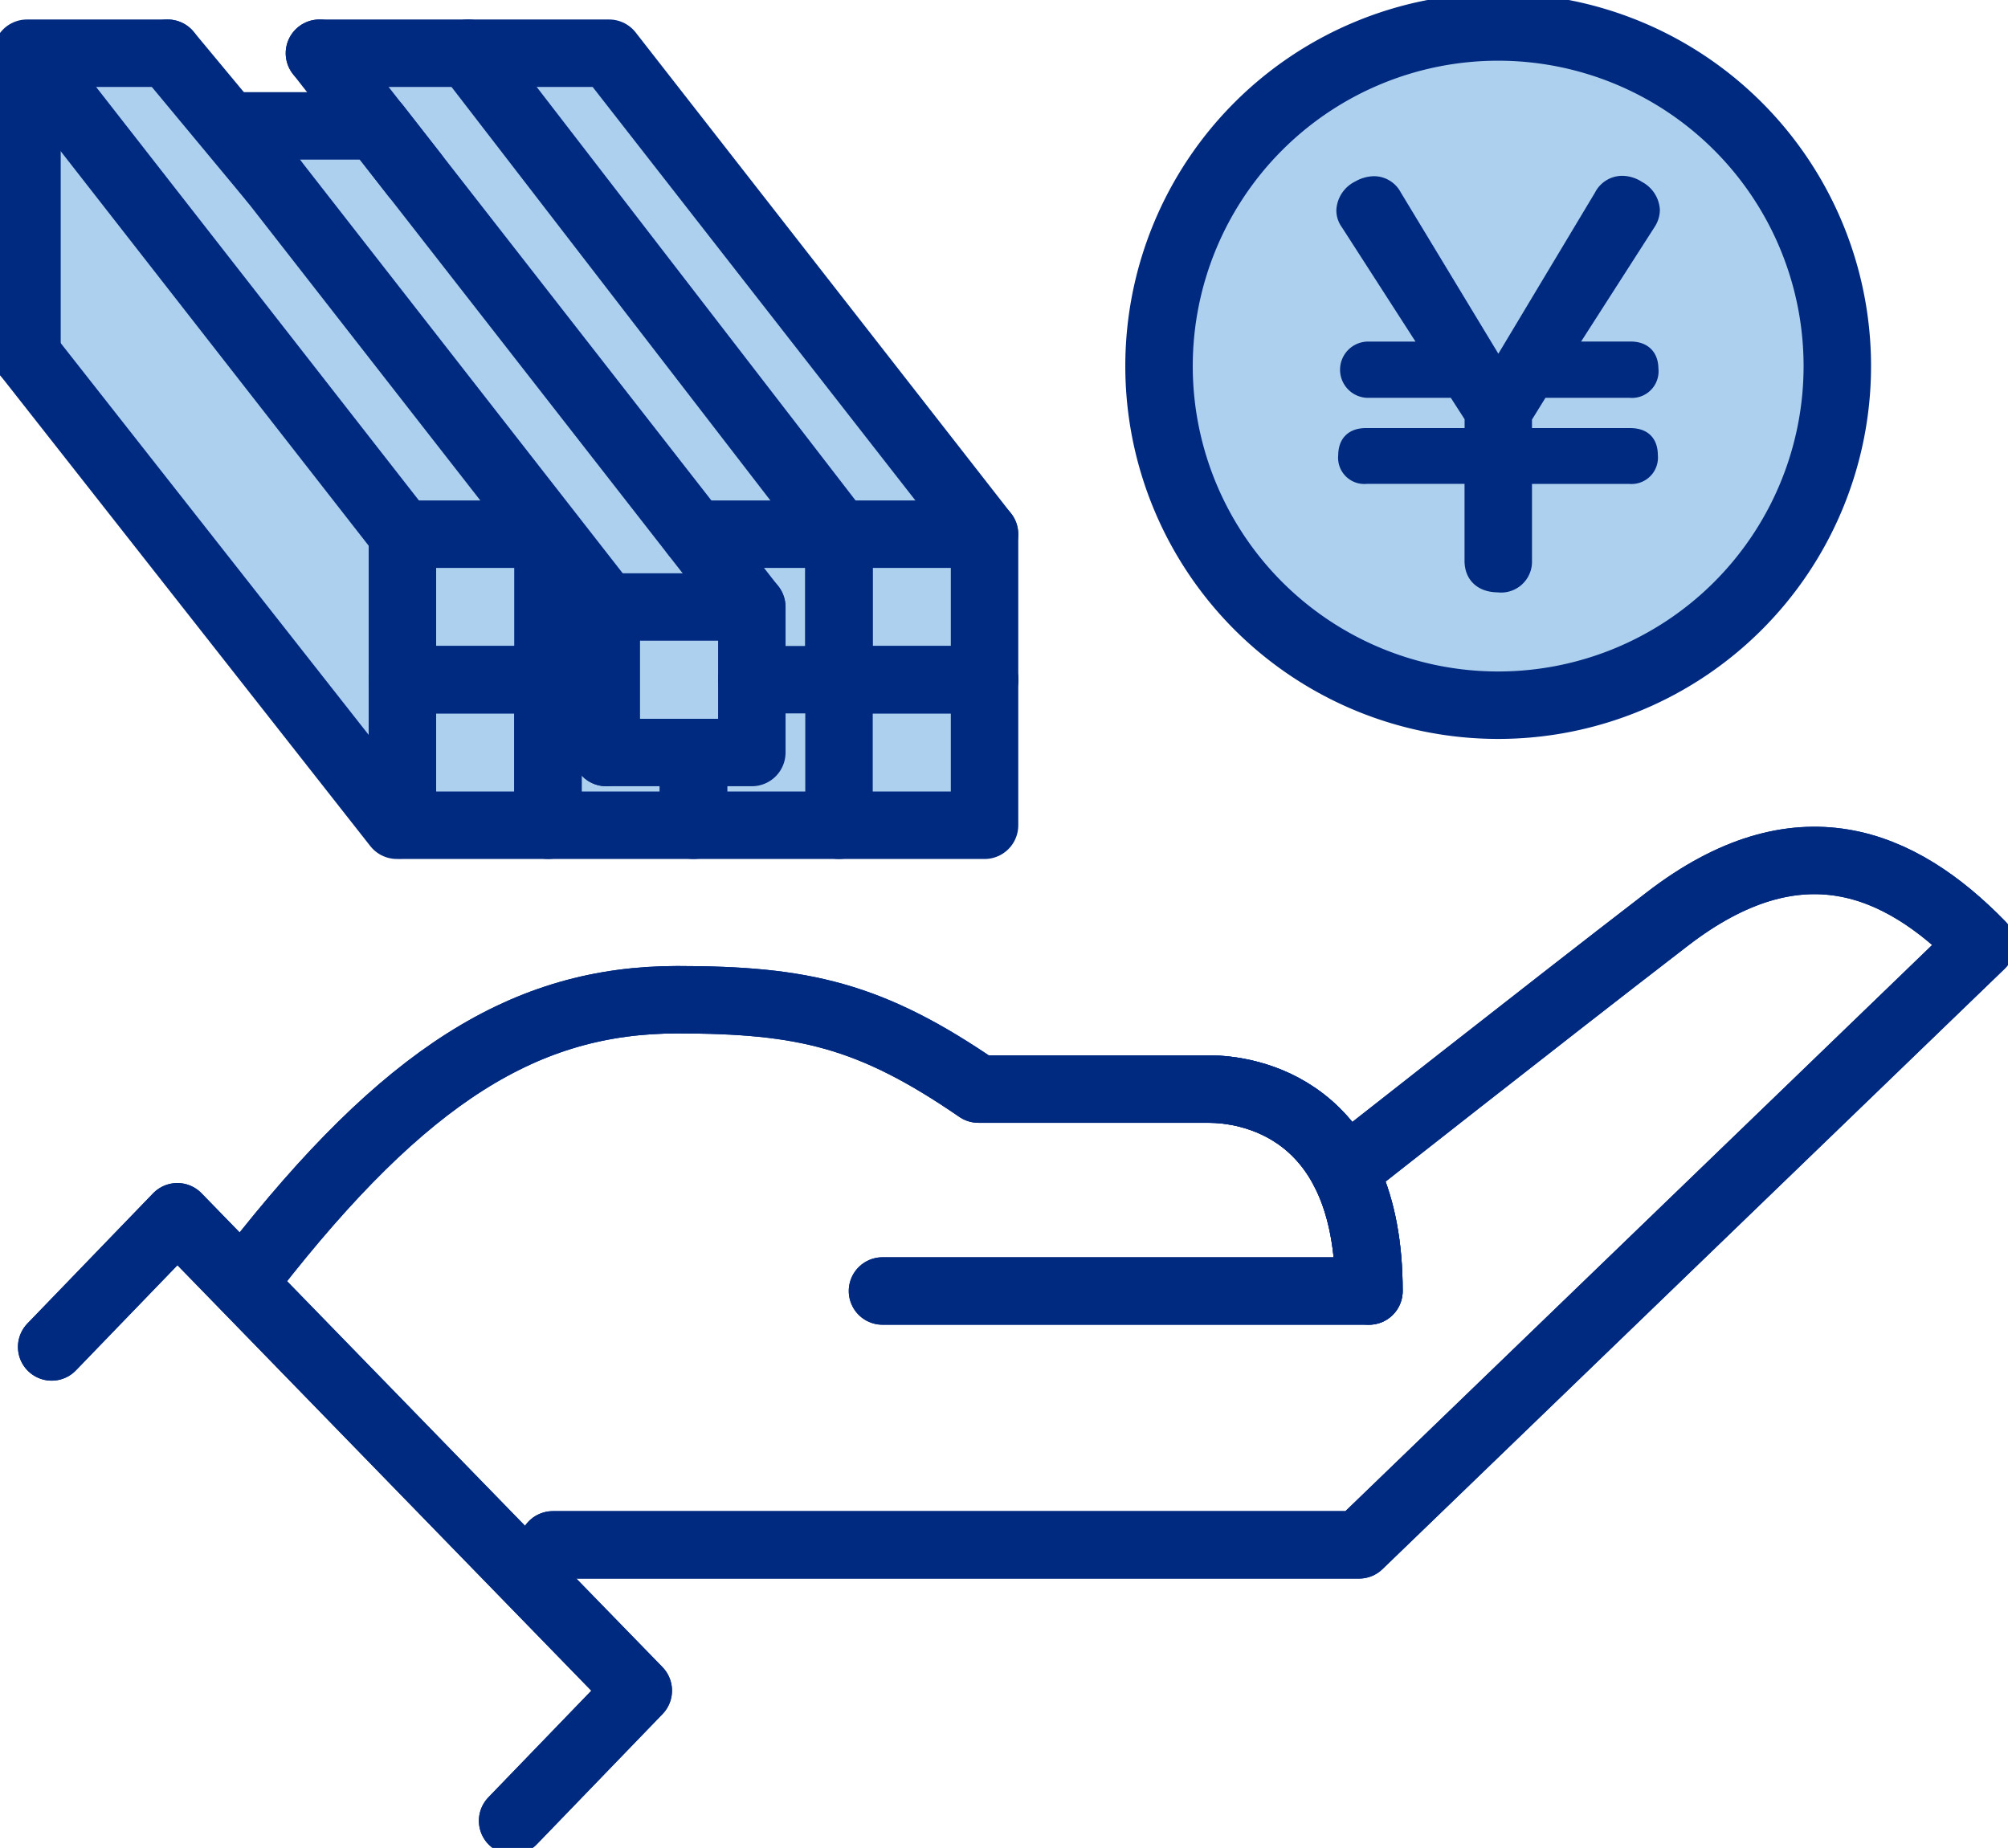
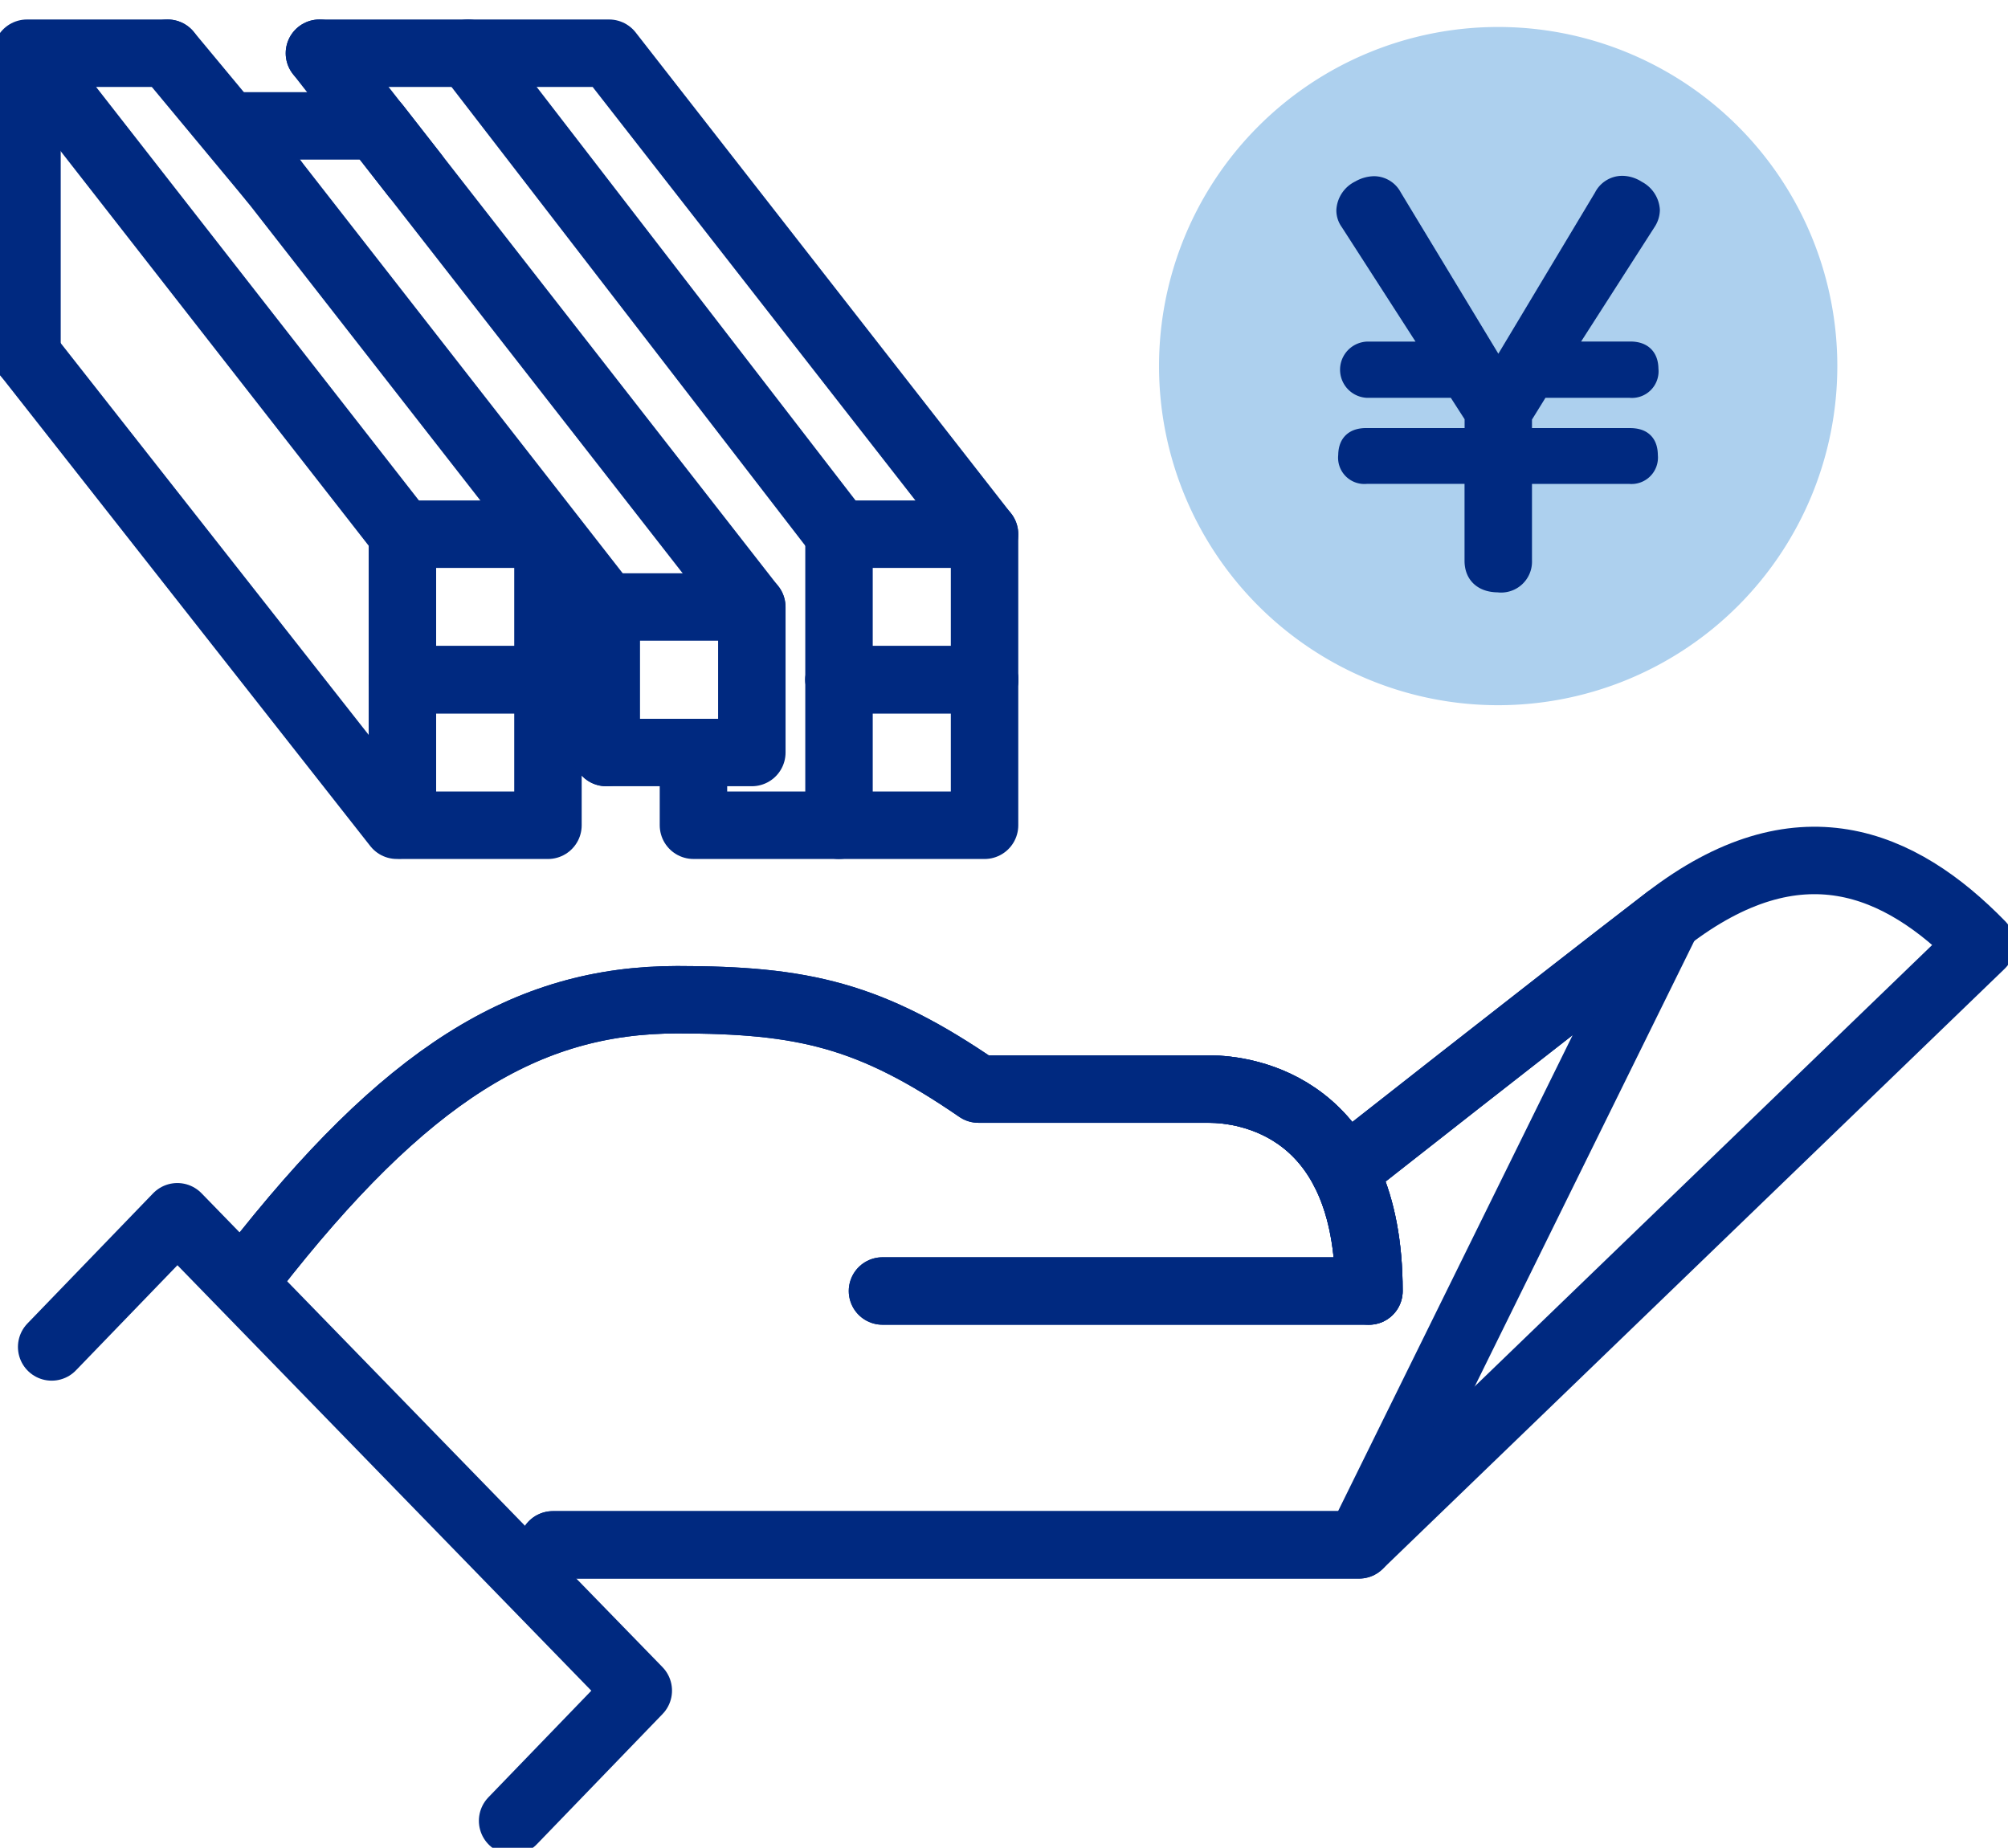
<svg xmlns="http://www.w3.org/2000/svg" id="グループ_16710" data-name="グループ 16710" width="89.304" height="82.186" viewBox="0 0 89.304 82.186">
  <defs>
    <clipPath id="clip-path">
      <rect id="長方形_1928" data-name="長方形 1928" width="89.304" height="82.186" fill="none" />
    </clipPath>
  </defs>
  <g id="グループ_16709" data-name="グループ 16709" transform="translate(0 0)" clip-path="url(#clip-path)">
-     <path id="パス_57978" data-name="パス 57978" d="M65.935,61.659s8.858-6.977,14.375-11.221c5.8-4.464,10.309-2.573,13.941,1.15L66.59,78.281H30.734" transform="translate(-6.147 -9.569)" fill="none" stroke="#002980" stroke-linecap="round" stroke-linejoin="round" stroke-width="3" />
+     <path id="パス_57978" data-name="パス 57978" d="M65.935,61.659s8.858-6.977,14.375-11.221L66.59,78.281H30.734" transform="translate(-6.147 -9.569)" fill="none" stroke="#002980" stroke-linecap="round" stroke-linejoin="round" stroke-width="3" />
    <path id="パス_57979" data-name="パス 57979" d="M14.017,67.653c6.8-8.737,12.185-12.069,18.9-12.069,5.616,0,8.606.679,13.4,3.974H56.587c1.65,0,7.1.752,7.1,8.981H42.052" transform="translate(-2.804 -11.118)" fill="none" stroke="#002980" stroke-linecap="round" stroke-linejoin="round" stroke-width="3" />
    <path id="パス_57980" data-name="パス 57980" d="M65.935,61.659s8.858-6.977,14.375-11.221c5.8-4.464,10.309-2.573,13.941,1.15L66.59,78.281H30.734" transform="translate(-6.147 -9.569)" fill="none" stroke="#002980" stroke-linecap="round" stroke-linejoin="round" stroke-width="3" />
    <path id="パス_57981" data-name="パス 57981" d="M67.23,60.552c1.651,0,7.1.752,7.1,8.981" transform="translate(-13.447 -12.111)" fill="none" stroke="#002980" stroke-linecap="round" stroke-linejoin="round" stroke-width="3" />
    <path id="パス_57982" data-name="パス 57982" d="M14.017,67.653c6.8-8.737,12.185-12.069,18.9-12.069,5.616,0,8.606.679,13.4,3.974H56.587c1.65,0,7.1.752,7.1,8.981H42.052" transform="translate(-2.804 -11.118)" fill="none" stroke="#002980" stroke-linecap="round" stroke-linejoin="round" stroke-width="3" />
-     <path id="パス_57983" data-name="パス 57983" d="M2.872,73.44l5.589-5.79,20.5,21.076-5.589,5.79" transform="translate(-0.574 -13.531)" fill="none" stroke="#002980" stroke-linecap="round" stroke-linejoin="round" stroke-width="3" />
    <path id="パス_57984" data-name="パス 57984" d="M2.872,73.44l5.589-5.79,20.5,21.076-5.589,5.79" transform="translate(-0.574 -13.531)" fill="none" stroke="#002980" stroke-linecap="round" stroke-linejoin="round" stroke-width="3" />
    <path id="パス_57985" data-name="パス 57985" d="M94.6,16.584A15.083,15.083,0,1,1,79.513,1.5,15.084,15.084,0,0,1,94.6,16.584" transform="translate(-12.887 -0.3)" fill="#add0ee" />
-     <path id="パス_57986" data-name="パス 57986" d="M94.6,16.584A15.083,15.083,0,1,1,79.513,1.5,15.084,15.084,0,0,1,94.6,16.584Z" transform="translate(-12.887 -0.3)" fill="none" stroke="#002980" stroke-linecap="round" stroke-miterlimit="10" stroke-width="3" />
-     <path id="パス_57987" data-name="パス 57987" d="M44.812,24.079a.972.972,0,0,0-.01-.107c0-.028-.008-.057-.014-.084s-.018-.063-.03-.094a.814.814,0,0,0-.033-.087c-.013-.027-.028-.054-.043-.079a.885.885,0,0,0-.054-.087c-.006-.009-.01-.019-.018-.028L27.913,2.118a.973.973,0,0,0-.766-.374H14.264c-.011,0-.022,0-.033,0-.034,0-.069.006-.1.01a.838.838,0,0,0-.09.015c-.03.007-.059.018-.09.028a.967.967,0,0,0-.091.034c-.026.012-.051.027-.077.042a.91.91,0,0,0-.088.056c-.01.006-.02.01-.029.018s-.026.026-.041.039-.05.045-.073.07a.879.879,0,0,0-.06.073c-.018.025-.036.05-.053.077s-.031.054-.046.083a.811.811,0,0,0-.037.086c-.011.03-.02.06-.029.091s-.014.059-.019.09a.9.9,0,0,0-.01.1c0,.018-.006.036-.006.054s0,.021,0,.032a.943.943,0,0,0,.01.106c0,.029.008.058.014.086a.956.956,0,0,0,.029.093c.01.03.021.06.034.089s.028.052.042.078a.91.91,0,0,0,.056.088.316.316,0,0,0,.018.027L14.8,4.98H10.658L8.26,2.1c-.009-.011-.02-.019-.029-.03-.024-.026-.048-.049-.074-.072s-.047-.041-.072-.059-.05-.034-.077-.05-.056-.032-.085-.046-.056-.024-.085-.034-.061-.021-.093-.029-.059-.012-.089-.017-.068-.009-.1-.01c-.014,0-.028,0-.043,0H1.257a.948.948,0,0,0-.962.942.967.967,0,0,0-.01.1V16.129c0,.011,0,.022,0,.033a.94.94,0,0,0,.011.106.75.75,0,0,0,.014.085.868.868,0,0,0,.03.1.85.85,0,0,0,.032.086c.014.028.03.055.045.082a.819.819,0,0,0,.054.083c.007.01.011.021.019.03L16.94,37.655a.97.97,0,0,0,.765.371c.032,0,.063-.013.1-.016a.894.894,0,0,0,.154.016H43.843a.972.972,0,0,0,.972-.972V24.11c0-.01,0-.021,0-.031" transform="translate(-0.057 -0.349)" fill="#add0ee" />
    <rect id="長方形_1924" data-name="長方形 1924" width="6.473" height="6.473" transform="translate(37.314 23.76)" fill="none" stroke="#002980" stroke-linecap="round" stroke-linejoin="round" stroke-width="3" />
-     <path id="パス_57988" data-name="パス 57988" d="M38.639,29.7h6.4v6.472H41.164" transform="translate(-7.728 -5.941)" fill="none" stroke="#002980" stroke-linecap="round" stroke-linejoin="round" stroke-width="3" />
    <rect id="長方形_1925" data-name="長方形 1925" width="6.473" height="6.473" transform="translate(17.897 23.76)" fill="none" stroke="#002980" stroke-linecap="round" stroke-linejoin="round" stroke-width="3" />
    <path id="パス_57989" data-name="パス 57989" d="M46.643,37.792v6.473h6.473V37.792" transform="translate(-9.329 -7.559)" fill="none" stroke="#002980" stroke-linecap="round" stroke-linejoin="round" stroke-width="3" />
    <line id="線_642" data-name="線 642" x1="6.473" transform="translate(37.314 30.233)" fill="none" stroke="#002980" stroke-linecap="round" stroke-linejoin="round" stroke-width="3" />
    <path id="パス_57990" data-name="パス 57990" d="M38.552,41.838v3.235h6.473" transform="translate(-7.711 -8.368)" fill="none" stroke="#002980" stroke-linecap="round" stroke-linejoin="round" stroke-width="3" />
-     <path id="パス_57991" data-name="パス 57991" d="M30.462,37.792v6.472h6.472V41.029" transform="translate(-6.093 -7.559)" fill="none" stroke="#002980" stroke-linecap="round" stroke-linejoin="round" stroke-width="3" />
    <rect id="長方形_1926" data-name="長方形 1926" width="6.473" height="6.473" transform="translate(17.897 30.233)" fill="none" stroke="#002980" stroke-linecap="round" stroke-linejoin="round" stroke-width="3" />
    <path id="パス_57992" data-name="パス 57992" d="M7.756,2.959H1.5L18.2,24.353" transform="translate(-0.3 -0.592)" fill="none" stroke="#002980" stroke-linecap="round" stroke-linejoin="round" stroke-width="3" />
    <path id="パス_57993" data-name="パス 57993" d="M47.338,24.353,30.641,2.959H17.758" transform="translate(-3.552 -0.592)" fill="none" stroke="#002980" stroke-linecap="round" stroke-linejoin="round" stroke-width="3" />
    <path id="パス_57994" data-name="パス 57994" d="M29.53,28.4,12.833,7h6.473L36,28.4" transform="translate(-2.567 -1.401)" fill="none" stroke="#002980" stroke-linecap="round" stroke-linejoin="round" stroke-width="3" />
    <line id="線_643" data-name="線 643" x1="16.448" y1="20.925" transform="translate(1.2 15.78)" fill="none" stroke="#002980" stroke-linecap="round" stroke-linejoin="round" stroke-width="3" />
    <line id="線_644" data-name="線 644" y2="13.347" transform="translate(1.2 2.434)" fill="none" stroke="#002980" stroke-linecap="round" stroke-linejoin="round" stroke-width="3" />
    <rect id="長方形_1927" data-name="長方形 1927" width="6.473" height="6.473" transform="translate(26.964 26.997)" fill="none" stroke="#002980" stroke-linecap="round" stroke-linejoin="round" stroke-width="3" />
    <line id="線_645" data-name="線 645" x1="2.594" y1="4.15" transform="translate(24.369 29.32)" fill="none" stroke="#002980" stroke-linecap="round" stroke-linejoin="round" stroke-width="3" />
    <line id="線_646" data-name="線 646" x1="4.24" y1="5.425" transform="translate(14.207 2.367)" fill="none" stroke="#002980" stroke-linecap="round" stroke-linejoin="round" stroke-width="3" />
    <line id="線_647" data-name="線 647" x1="4.701" y1="5.658" transform="translate(7.456 2.367)" fill="none" stroke="#002980" stroke-linecap="round" stroke-linejoin="round" stroke-width="3" />
    <line id="線_648" data-name="線 648" x1="16.496" y1="21.394" transform="translate(20.818 2.367)" fill="none" stroke="#002980" stroke-linecap="round" stroke-linejoin="round" stroke-width="3" />
    <path id="パス_57995" data-name="パス 57995" d="M86.358,10.887a.863.863,0,0,1,.774-.487,1.135,1.135,0,0,1,.619.2,1,1,0,0,1,.554.819.9.9,0,0,1-.155.486l-3.762,5.865h3.1c.487,0,.753.221.753.73a.685.685,0,0,1-.753.775H83.437L82.618,20.6V21.62h4.846c.509,0,.752.2.752.73a.677.677,0,0,1-.752.753H82.618v3.917a.875.875,0,0,1-1,.907c-.619,0-1-.31-1-.907V23.1H75.758A.668.668,0,0,1,75,22.349c0-.509.244-.73.753-.73h4.868V20.58l-.84-1.306H75.779a.752.752,0,0,1,0-1.5h3.076L75.072,11.9a.775.775,0,0,1-.155-.465,1,1,0,0,1,.575-.841,1.241,1.241,0,0,1,.6-.177.851.851,0,0,1,.753.465l4.779,7.9Z" transform="translate(-14.984 -2.08)" fill="#002980" />
    <path id="パス_57996" data-name="パス 57996" d="M86.358,10.887a.863.863,0,0,1,.774-.487,1.135,1.135,0,0,1,.619.2,1,1,0,0,1,.554.819.9.9,0,0,1-.155.486l-3.762,5.865h3.1c.487,0,.753.221.753.73a.685.685,0,0,1-.753.775H83.437L82.618,20.6V21.62h4.846c.509,0,.752.2.752.73a.677.677,0,0,1-.752.753H82.618v3.917a.875.875,0,0,1-1,.907c-.619,0-1-.31-1-.907V23.1H75.758A.668.668,0,0,1,75,22.349c0-.509.244-.73.753-.73h4.868V20.58l-.84-1.306H75.779a.752.752,0,0,1,0-1.5h3.076L75.072,11.9a.775.775,0,0,1-.155-.465,1,1,0,0,1,.575-.841,1.241,1.241,0,0,1,.6-.177.851.851,0,0,1,.753.465l4.779,7.9Z" transform="translate(-14.984 -2.08)" fill="none" stroke="#002980" stroke-miterlimit="10" stroke-width="1" />
  </g>
</svg>